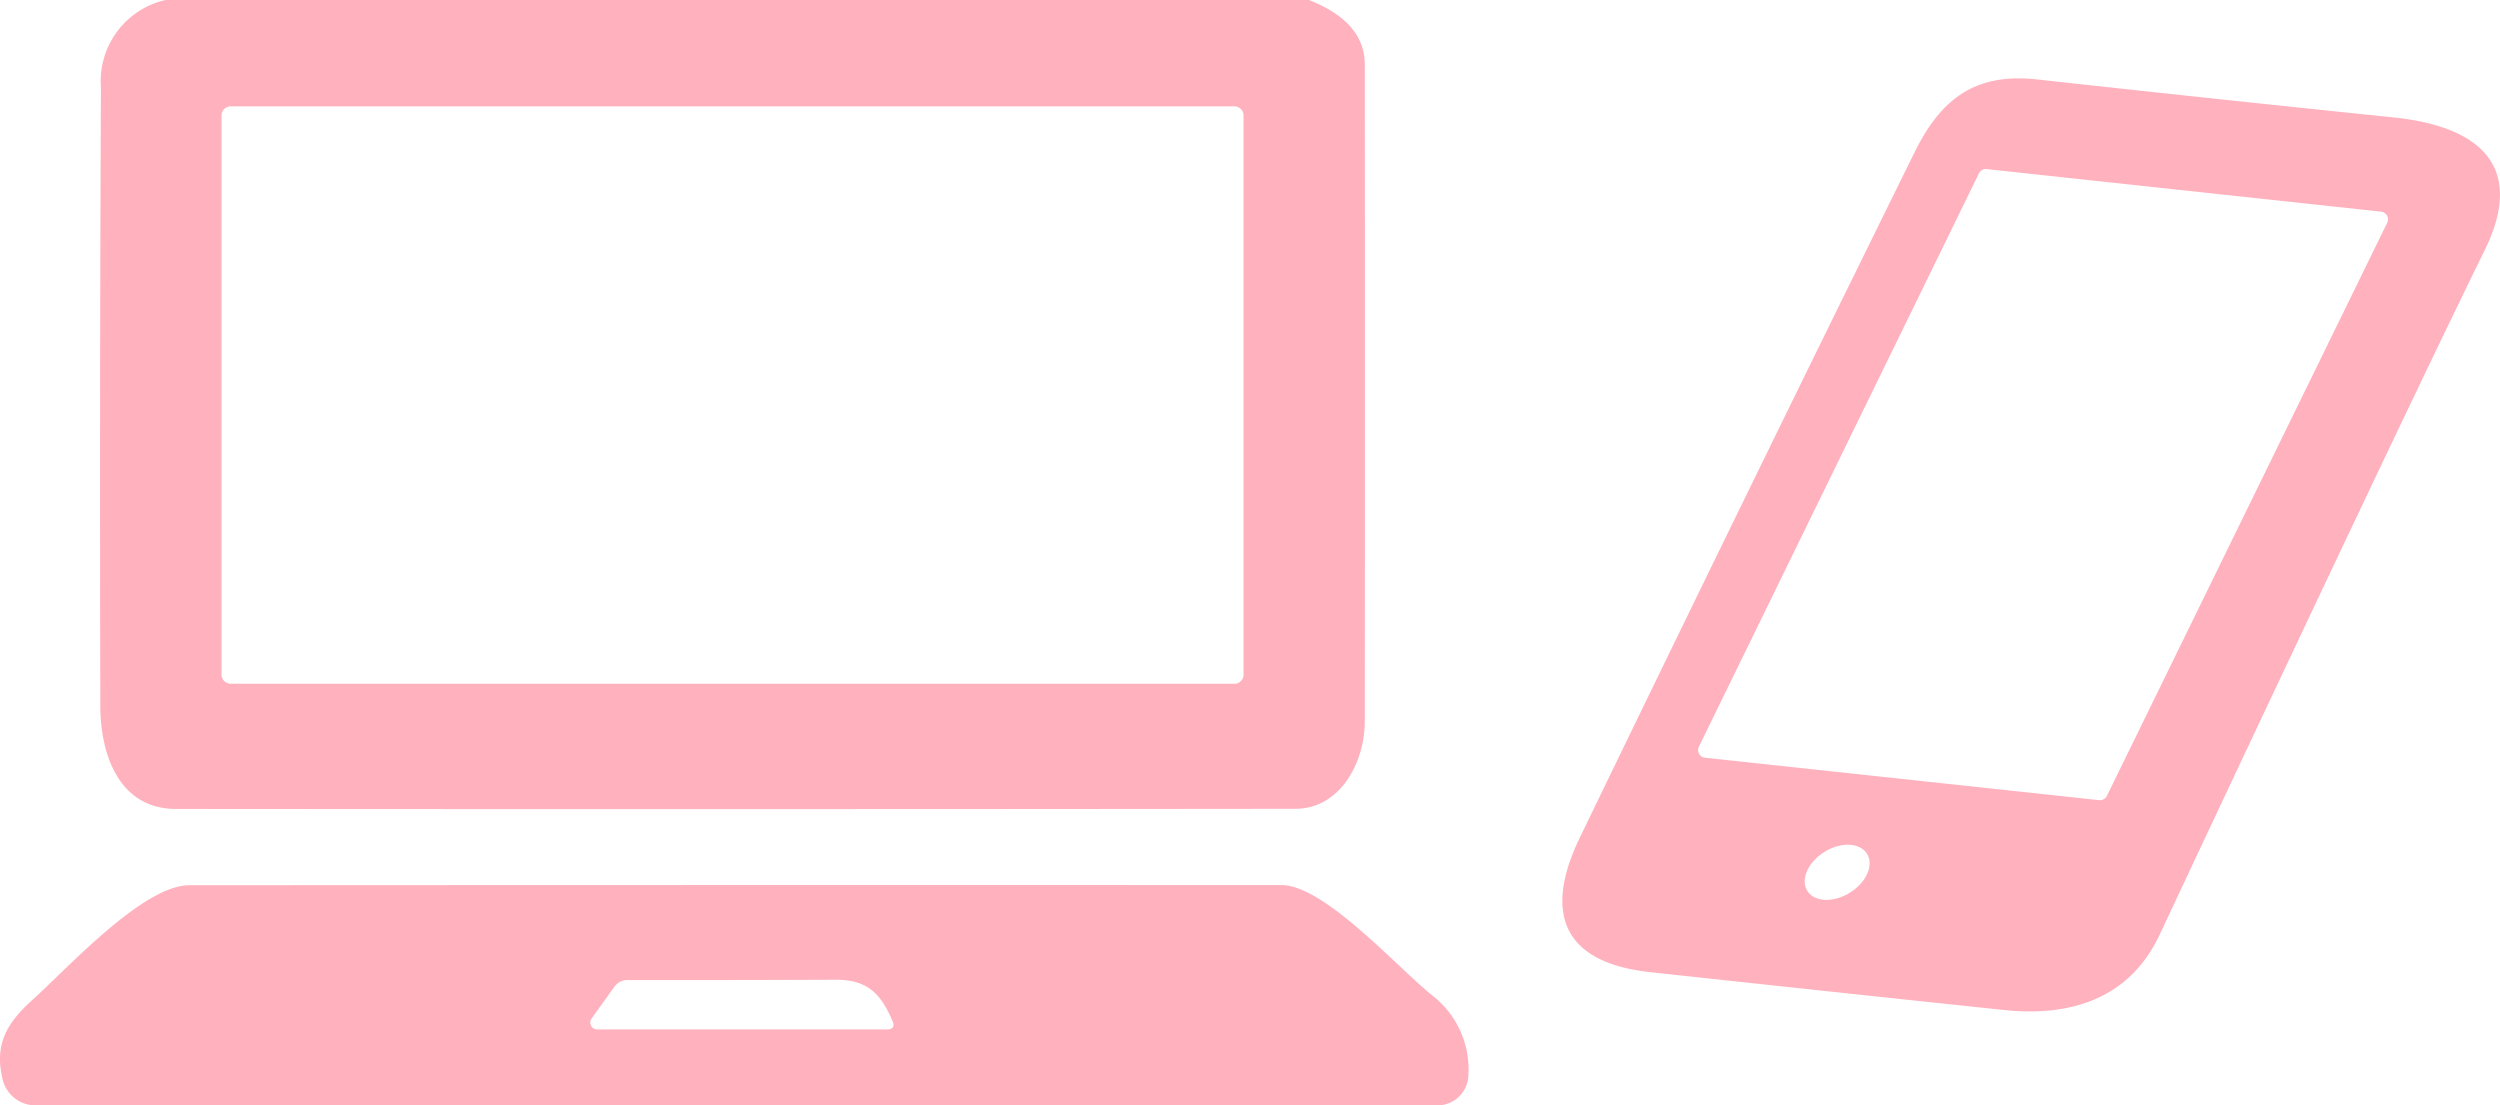
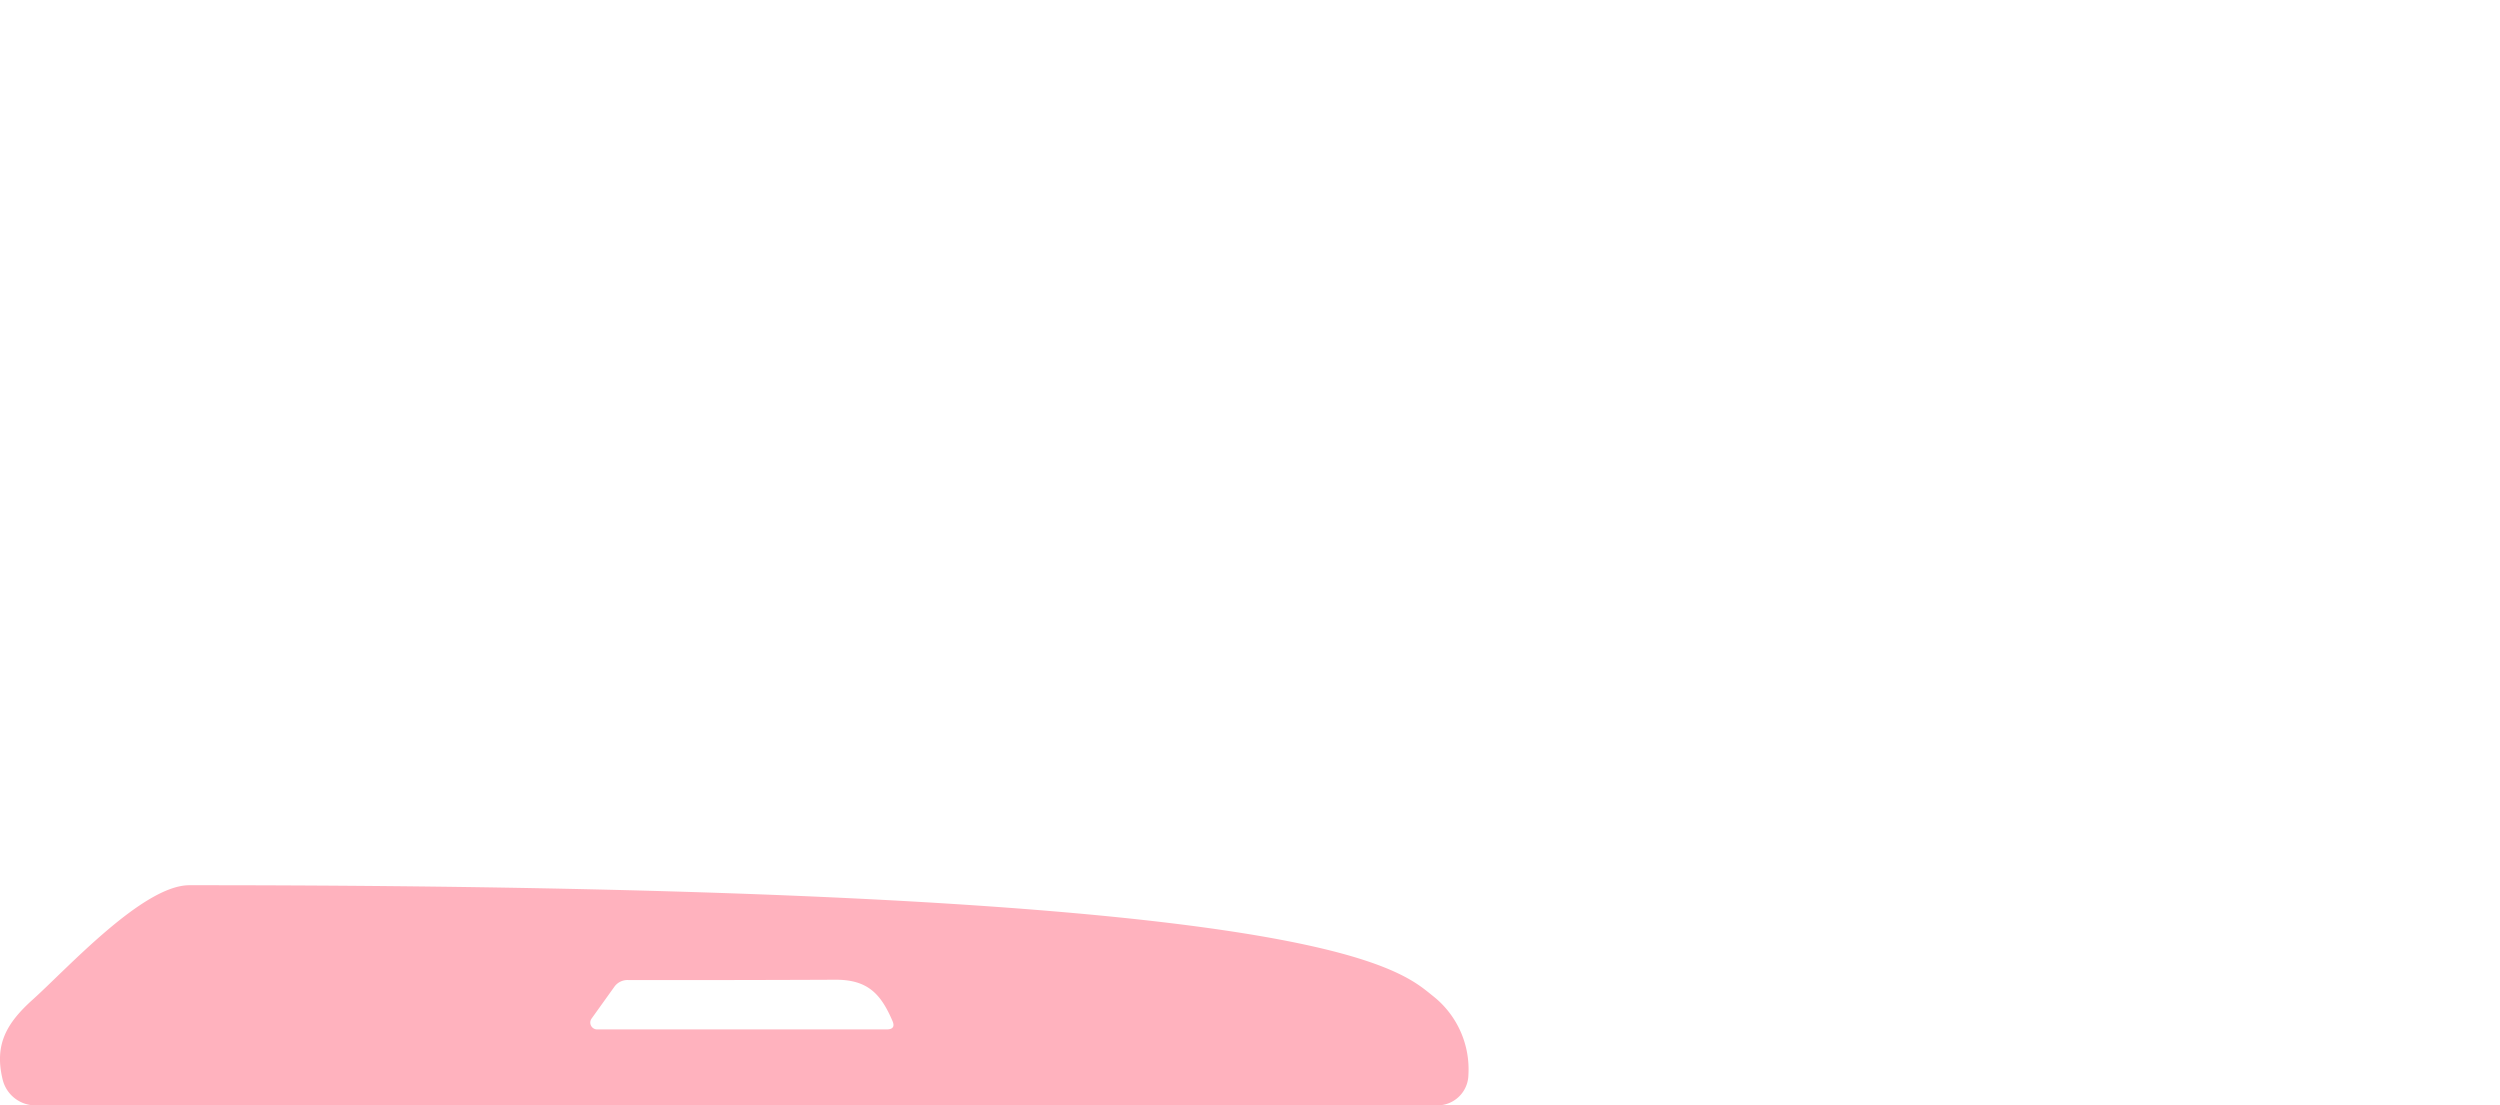
<svg xmlns="http://www.w3.org/2000/svg" id="pic_step1" width="164.535" height="72.75" viewBox="0 0 164.535 72.75">
-   <path id="パス_10985" data-name="パス 10985" d="M11.56,0H86.81q3.68,1.44,3.68,4.25.02,21.6,0,43.21c0,2.83-1.7,5.77-4.55,5.77q-36.85.04-73.69.01c-3.67,0-4.97-3.43-4.98-6.79q-.05-20.35.04-40.7A5.481,5.481,0,0,1,11.56,0ZM82.51,7.6a.6.6,0,0,0-.6-.6H15.85a.6.6,0,0,0-.6.6V44.4a.6.6,0,0,0,.6.6H81.91a.6.6,0,0,0,.6-.6Z" transform="translate(-0.668)" fill="#ffb2be" />
-   <path id="パス_10986" data-name="パス 10986" d="M109.26,63.98c-5.76-.63-7.01-3.9-4.62-8.85q10.93-22.59,22.04-45.12c1.79-3.63,4.1-5.22,8.07-4.78q11.73,1.29,23.46,2.5c5.35.55,8.81,3,5.98,8.75q-5.36,10.9-21.39,45.04c-1.92,4.09-5.68,5.44-10.27,4.95Q120.88,65.24,109.26,63.98Zm3.22-14.84a.51.51,0,0,0,.4.73l25.93,2.79a.51.51,0,0,0,.52-.28l18.45-37.72a.51.51,0,0,0-.4-.73l-25.95-2.8a.51.51,0,0,0-.52.28Zm11.063,7.053c-.46-.742-1.712-.8-2.8-.125s-1.59,1.819-1.13,2.56,1.712.8,2.8.125,1.59-1.819,1.13-2.56Z" transform="translate(-0.668)" fill="#ffb2be" />
-   <path id="パス_10987" data-name="パス 10987" d="M95,65.57a6.139,6.139,0,0,1,2.31,5.17,2.045,2.045,0,0,1-2.05,2.01H3A2.225,2.225,0,0,1,.84,71.04c-.55-2.28.24-3.69,1.99-5.26,2.26-2.03,7.25-7.52,10.3-7.52q35.93-.02,71.87-.01C87.85,58.25,92.69,63.74,95,65.57ZM39.6,67.04a.45.45,0,0,0,.37.71H59.02q.63,0,.38-.57c-.76-1.76-1.62-2.71-3.75-2.7q-6.85.03-13.65.02a1.059,1.059,0,0,0-.91.46Z" transform="translate(-0.668)" fill="#ffb2be" />
+   <path id="パス_10987" data-name="パス 10987" d="M95,65.57a6.139,6.139,0,0,1,2.31,5.17,2.045,2.045,0,0,1-2.05,2.01H3A2.225,2.225,0,0,1,.84,71.04c-.55-2.28.24-3.69,1.99-5.26,2.26-2.03,7.25-7.52,10.3-7.52C87.85,58.25,92.69,63.74,95,65.57ZM39.6,67.04a.45.45,0,0,0,.37.71H59.02q.63,0,.38-.57c-.76-1.76-1.62-2.71-3.75-2.7q-6.85.03-13.65.02a1.059,1.059,0,0,0-.91.46Z" transform="translate(-0.668)" fill="#ffb2be" />
</svg>